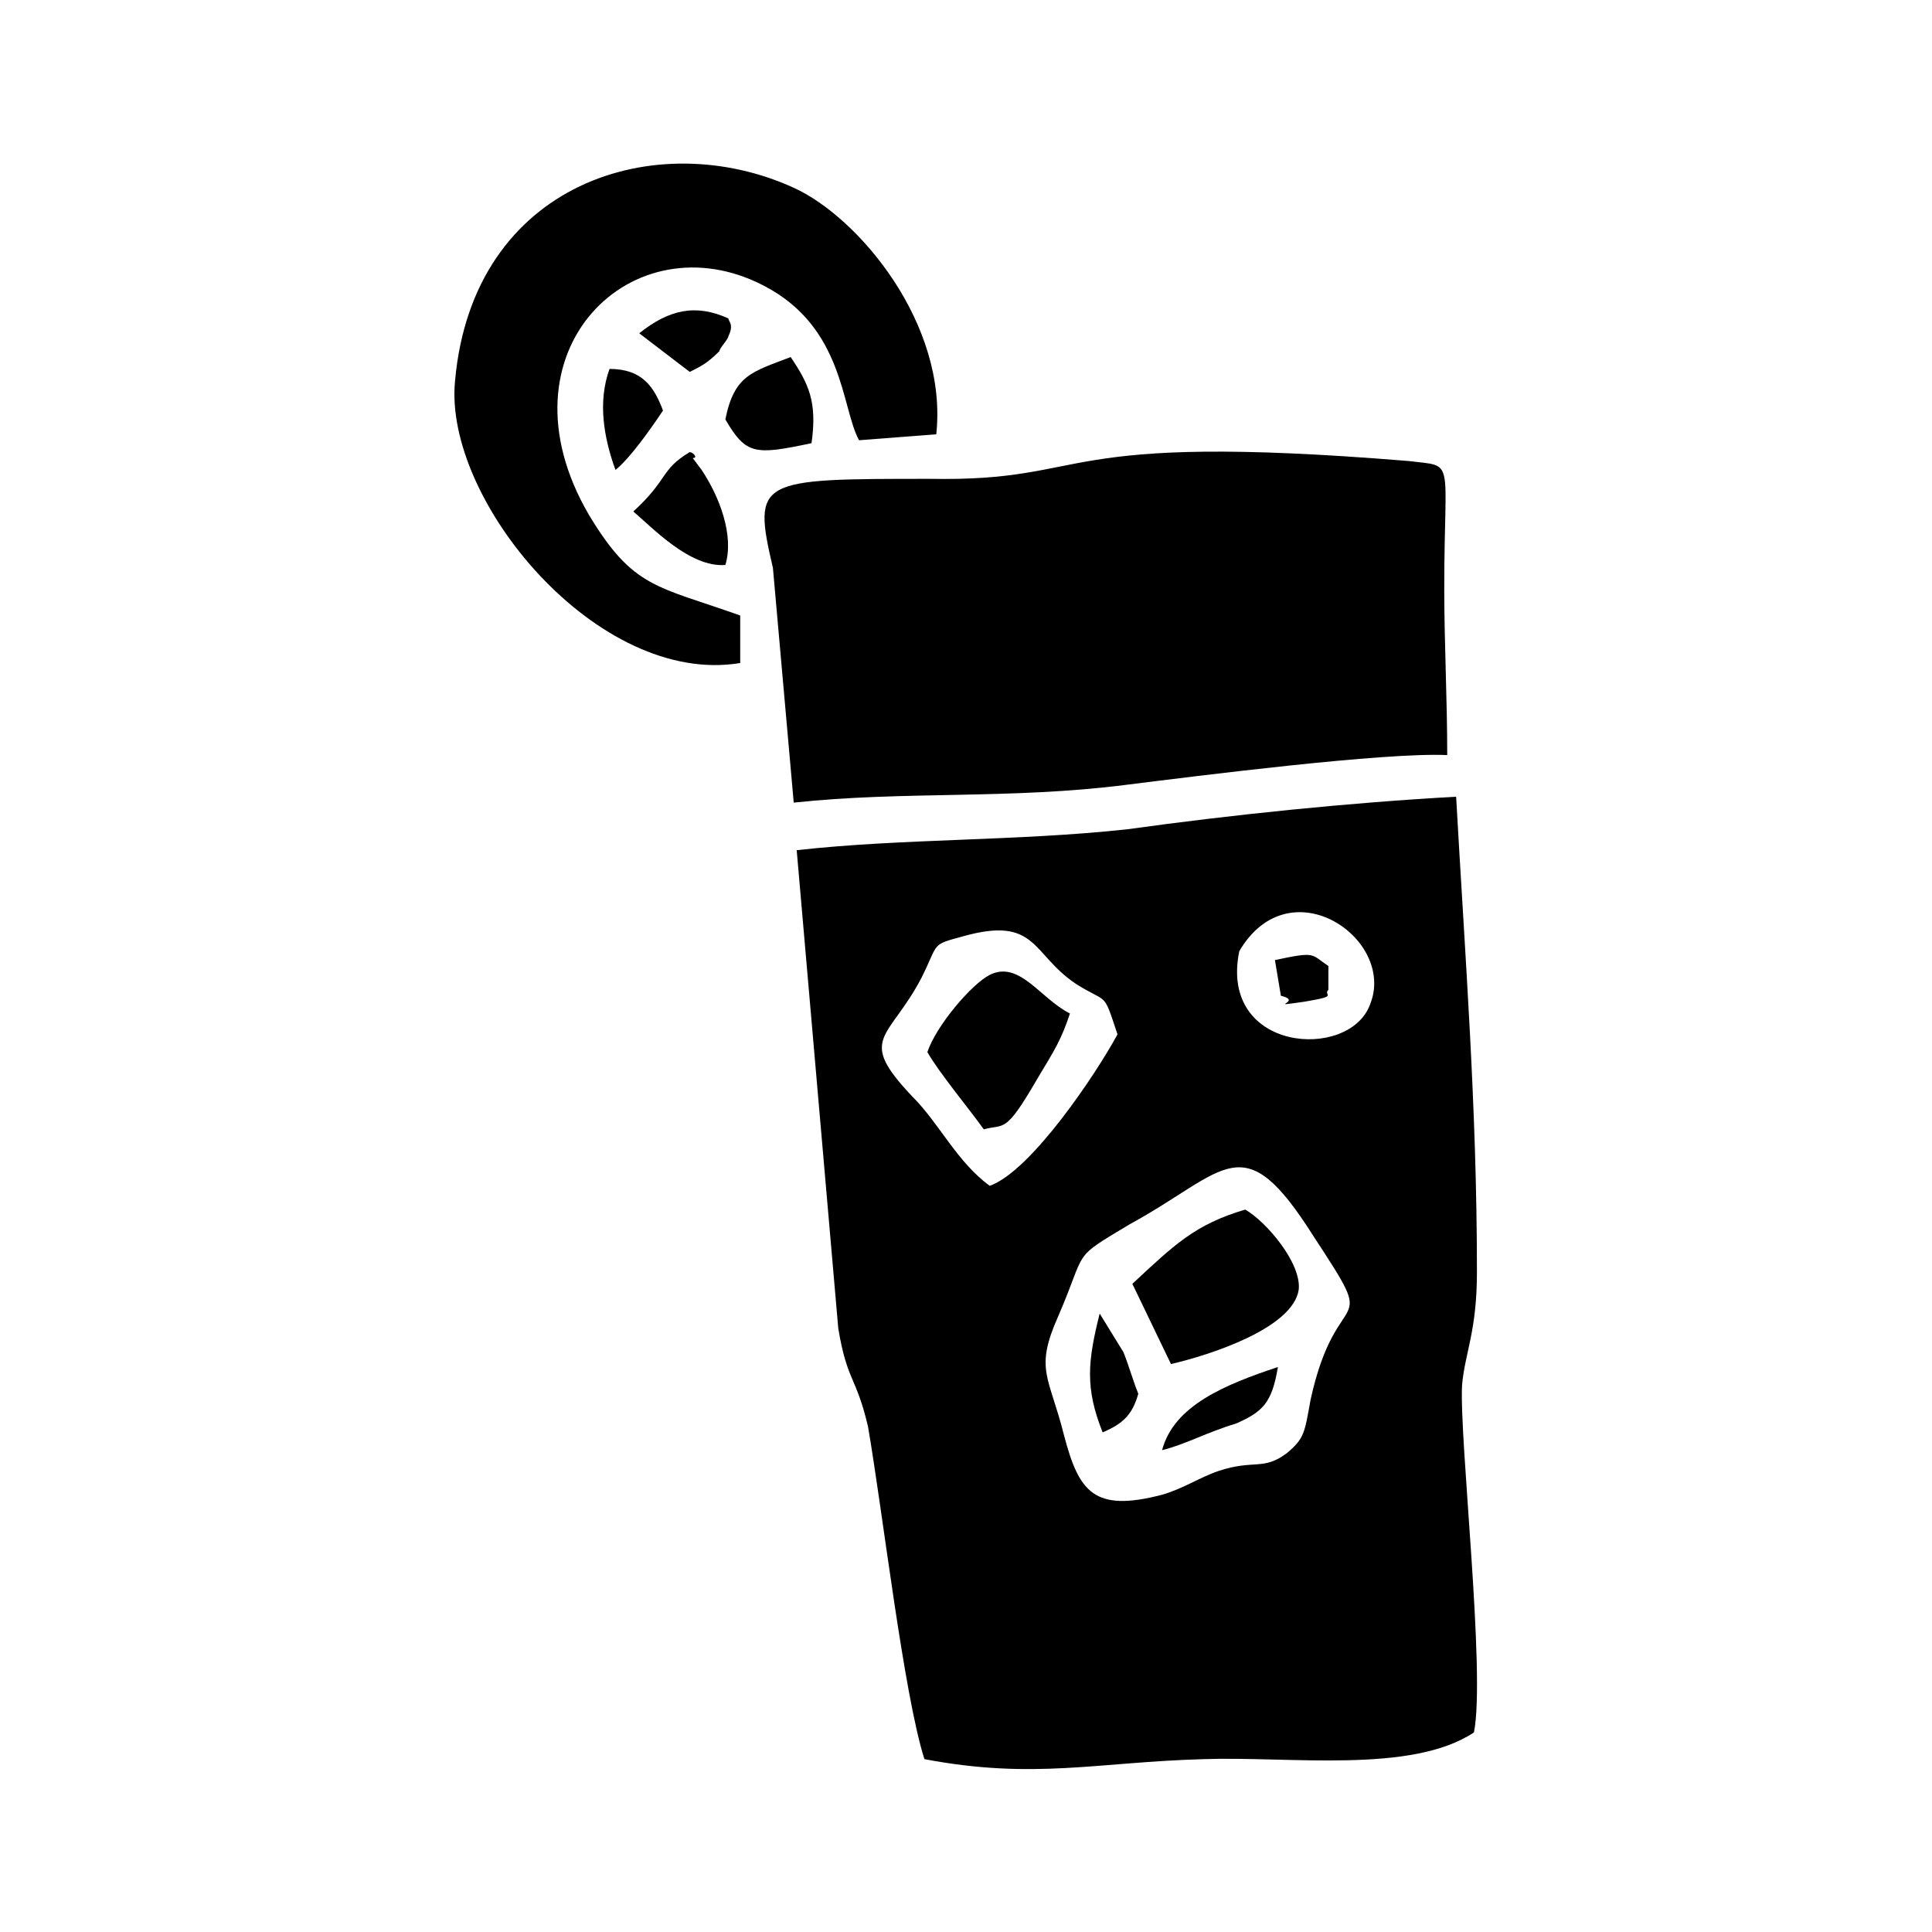
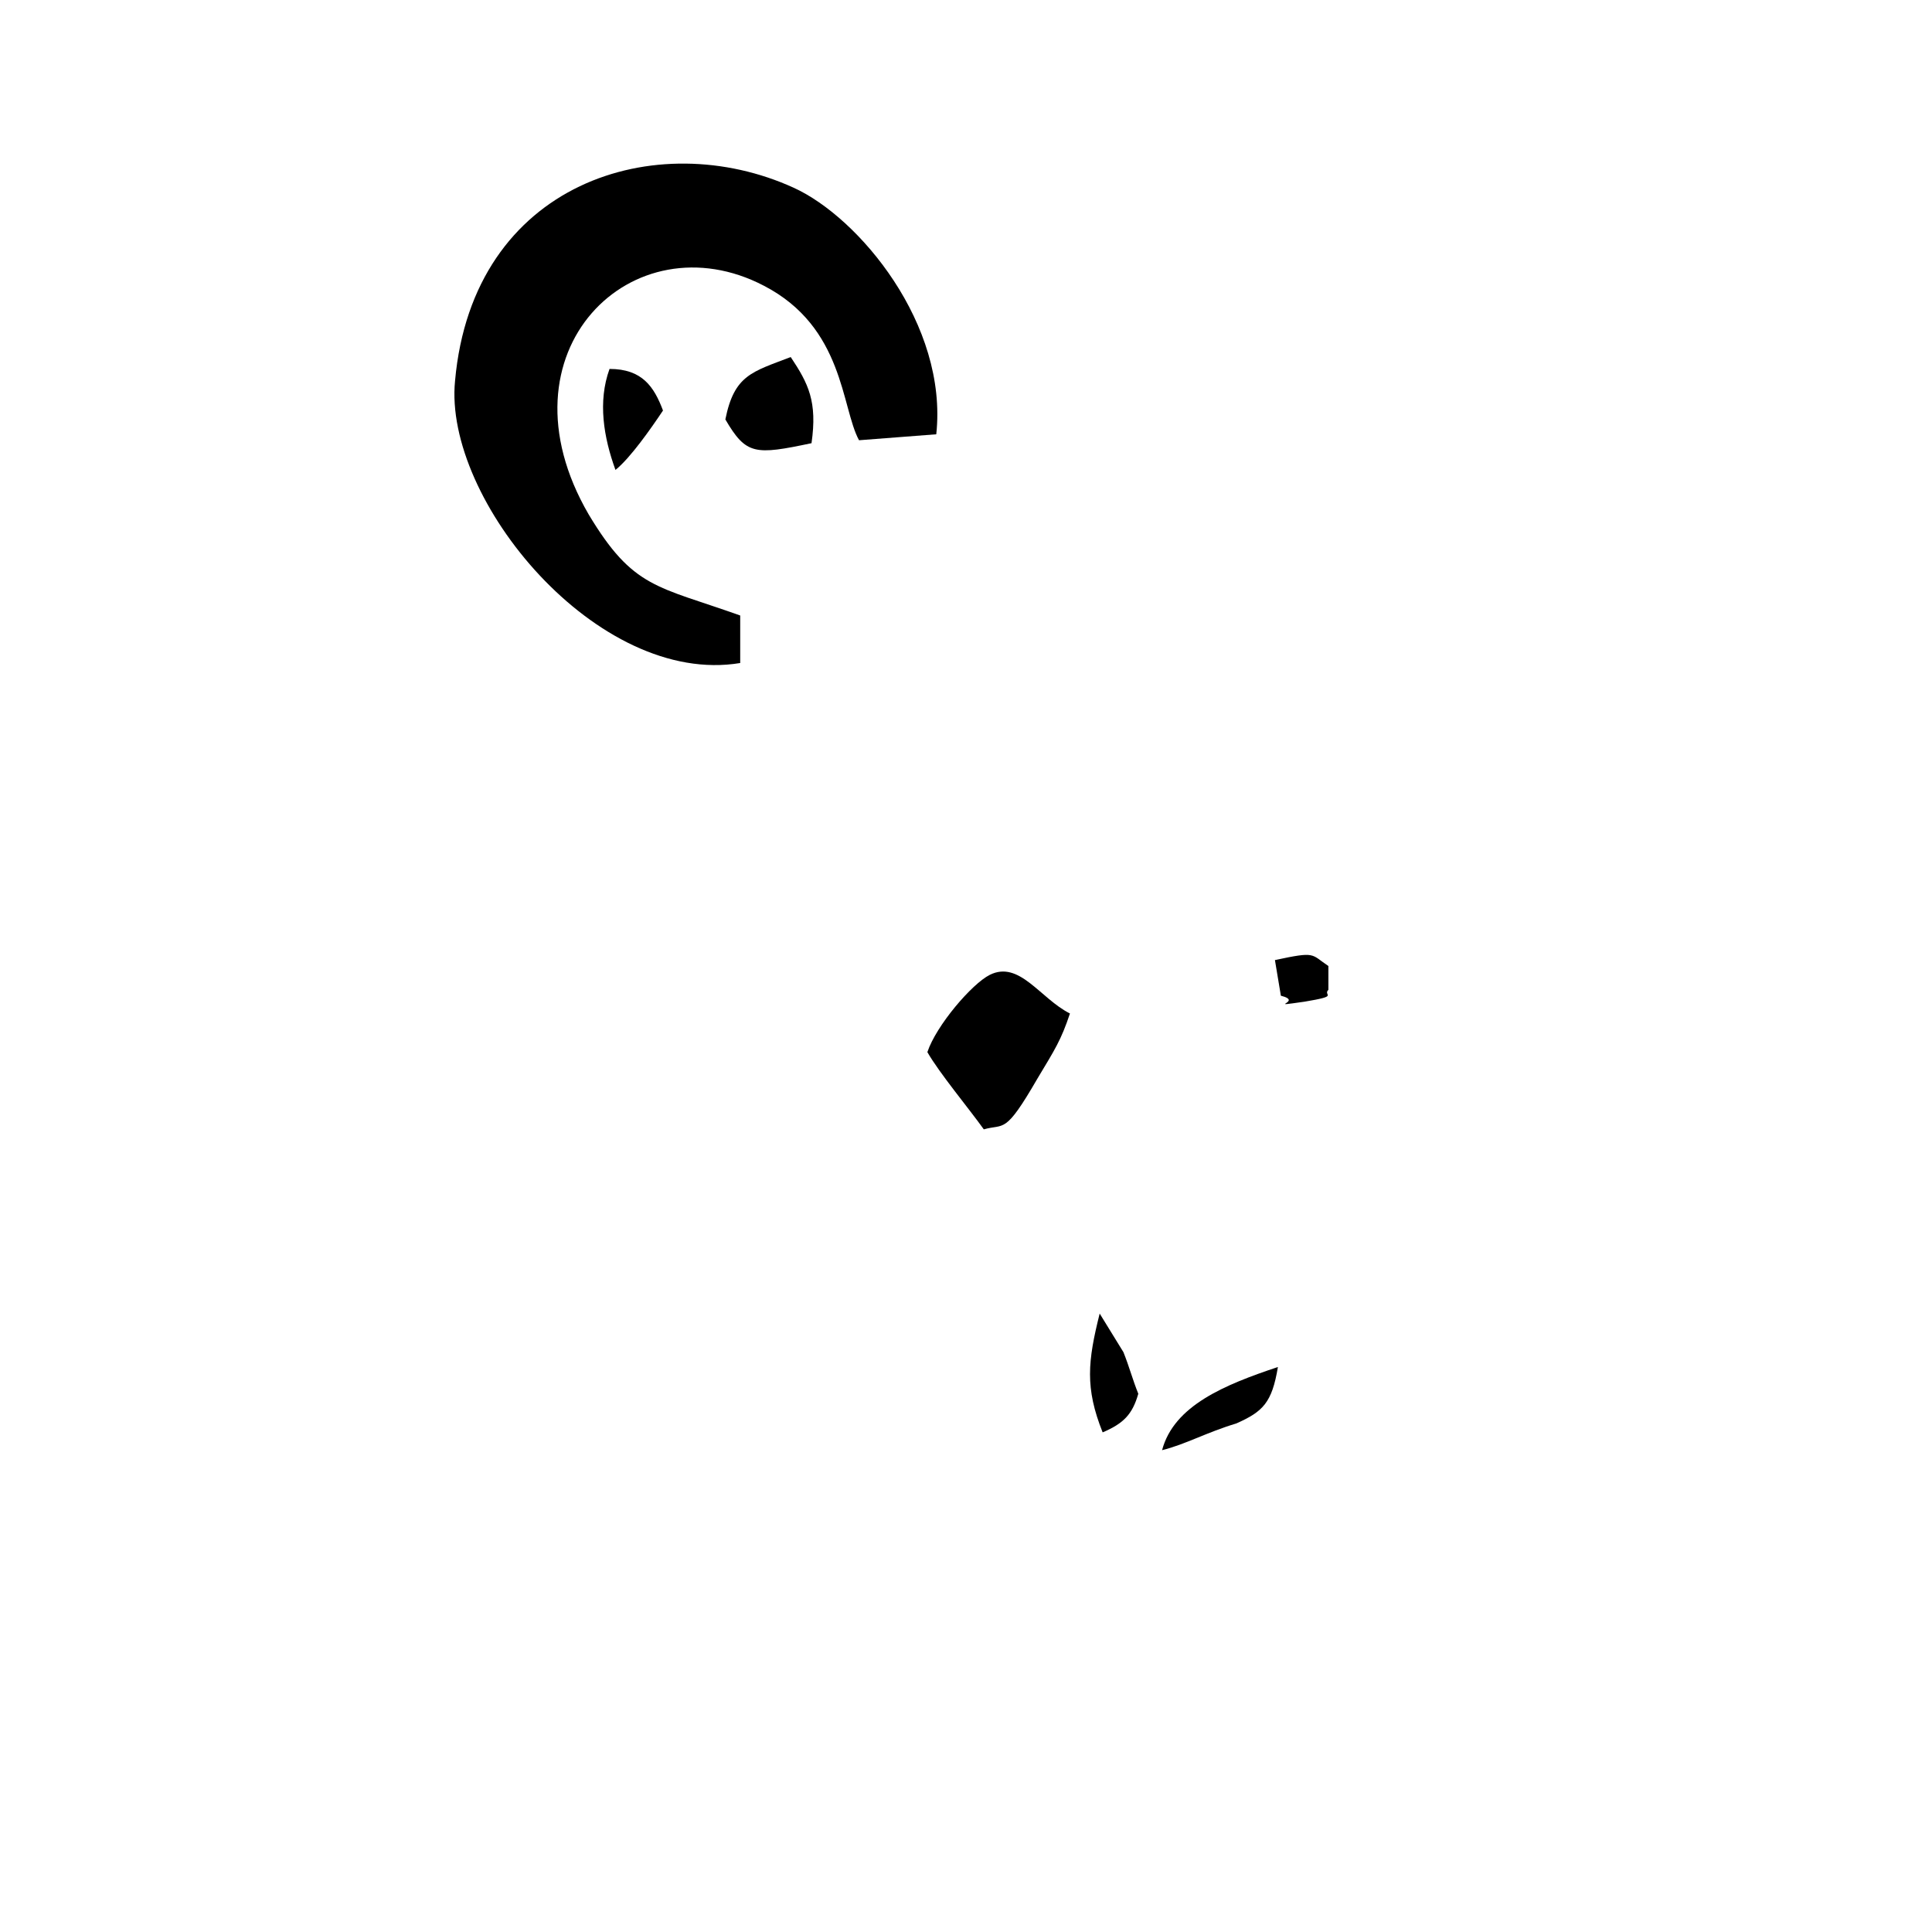
<svg xmlns="http://www.w3.org/2000/svg" fill="#000000" width="800px" height="800px" version="1.1" viewBox="144 144 512 512">
  <g fill-rule="evenodd">
-     <path d="m425.98 524.38c-3.938-15.742-7.871-17.32-1.574-31.488 7.871-18.105 3.148-14.957 18.895-24.402 25.977-14.168 29.914-26.766 48.805 3.148 18.105 27.551 6.297 11.02-0.789 43.297-1.574 8.66-1.574 10.234-6.297 14.168-6.297 4.723-8.66 1.574-18.105 4.723-4.723 1.574-9.445 4.723-14.957 6.297-18.105 4.727-22.039-0.785-25.977-15.742zm14.168-106.27c-5.512 10.234-22.828 36.211-33.852 40.148-8.66-6.297-13.383-16.531-20.469-23.617-14.957-15.742-6.297-14.957 2.363-31.488 4.723-9.445 2.363-8.66 11.02-11.02 19.68-5.512 18.105 4.723 29.914 12.594 8.664 5.508 7.09 1.574 11.023 13.383zm2.363-54.316c-29.125 3.148-59.039 2.363-87.379 5.512l11.02 126.74c2.363 14.168 4.723 12.594 7.871 25.977 3.938 22.828 9.445 70.848 14.957 88.168 29.125 5.512 45.656 0.789 73.996 0 22.828-0.789 55.105 3.938 71.637-7.086 3.148-15.742-3.938-77.934-3.148-92.102 0.789-8.66 3.938-14.168 3.938-29.914 0-44.082-3.148-83.445-5.512-125.95-28.34 1.574-59.039 4.723-87.379 8.66zm64.551 46.441c-5.512 14.957-40.148 12.594-34.637-14.168 13.383-22.828 41.723-3.148 34.637 14.168z" />
    <path d="m404.72 443.29c5.512-1.574 5.512 1.574 14.168-13.383 4.723-7.871 6.297-10.234 8.66-17.32-7.871-3.938-13.383-14.168-21.254-10.234-4.723 2.363-14.168 13.383-16.531 20.469 3.148 5.512 11.02 14.961 14.957 20.469z" />
    <path d="m481.87 398.43 1.574 9.445c6.297 1.574-4.723 3.148 6.297 1.574 9.445-1.574 4.723-1.574 6.297-3.148v-6.297c-4.723-3.148-3.148-3.938-14.168-1.574z" />
-     <path d="m442.51 351.98c18.895-2.363 68.488-8.66 85.02-7.871 0-14.957-0.789-29.914-0.789-44.082 0-35.426 3.148-32.273-9.445-33.852-96.039-7.871-82.656 5.512-126.74 4.723-45.656 0-47.23 0-41.723 23.617l5.512 62.188c29.125-3.148 57.461-0.789 88.164-4.723z" />
    <path d="m392.12 259.09c3.148-29.125-20.469-57.465-37.785-65.336-36.211-16.531-85.02-1.574-89.742 51.168-3.148 31.488 37.785 81.082 75.57 74.785v-12.594c-22.043-7.871-28.34-7.086-40.148-26.766-25.191-43.297 11.809-78.719 46.445-60.613 21.254 11.02 20.469 32.273 25.191 40.934z" />
    <path d="m359.06 261.45c1.574-11.02-0.789-15.742-5.512-22.828-10.234 3.938-14.957 4.723-17.32 16.531 5.516 9.449 7.875 9.449 22.832 6.297z" />
-     <path d="m334.66 237.05c0-0.789 2.363-3.148 2.363-3.938 1.574-3.148 0-3.938 0-4.723-8.66-3.938-15.742-2.363-23.617 3.938l13.383 10.234c3.148-1.574 4.723-2.363 7.871-5.512z" />
    <path d="m319.7 252.79c-2.363-6.297-5.512-11.02-14.168-11.02-3.148 8.66-1.574 18.105 1.574 26.766 3.934-3.152 9.445-11.023 12.594-15.746z" />
-     <path d="m326.79 263.81c-7.871 4.723-5.512 7.086-14.957 15.742 4.723 3.938 14.957 14.957 24.402 14.168 2.363-7.871-1.574-18.105-6.297-25.191l-2.363-3.148c1.574 0.004 0-1.57-0.785-1.57z" />
-     <path d="m474 464.55c-13.383 3.938-18.895 9.445-29.914 19.68l10.234 21.254c10.234-2.363 32.273-9.445 33.852-19.68 0.785-7.086-8.66-18.105-14.172-21.254z" />
    <path d="m482.66 506.27c-14.168 4.723-27.551 10.234-30.699 22.043 6.297-1.574 11.809-4.723 19.68-7.086 7.082-3.148 9.445-5.508 11.02-14.957z" />
    <path d="m445.66 513.36c-1.574-3.938-2.363-7.086-3.938-11.02l-6.297-10.234c-3.148 12.594-3.938 19.68 0.789 31.488 5.508-2.363 7.871-4.723 9.445-10.234z" />
  </g>
</svg>